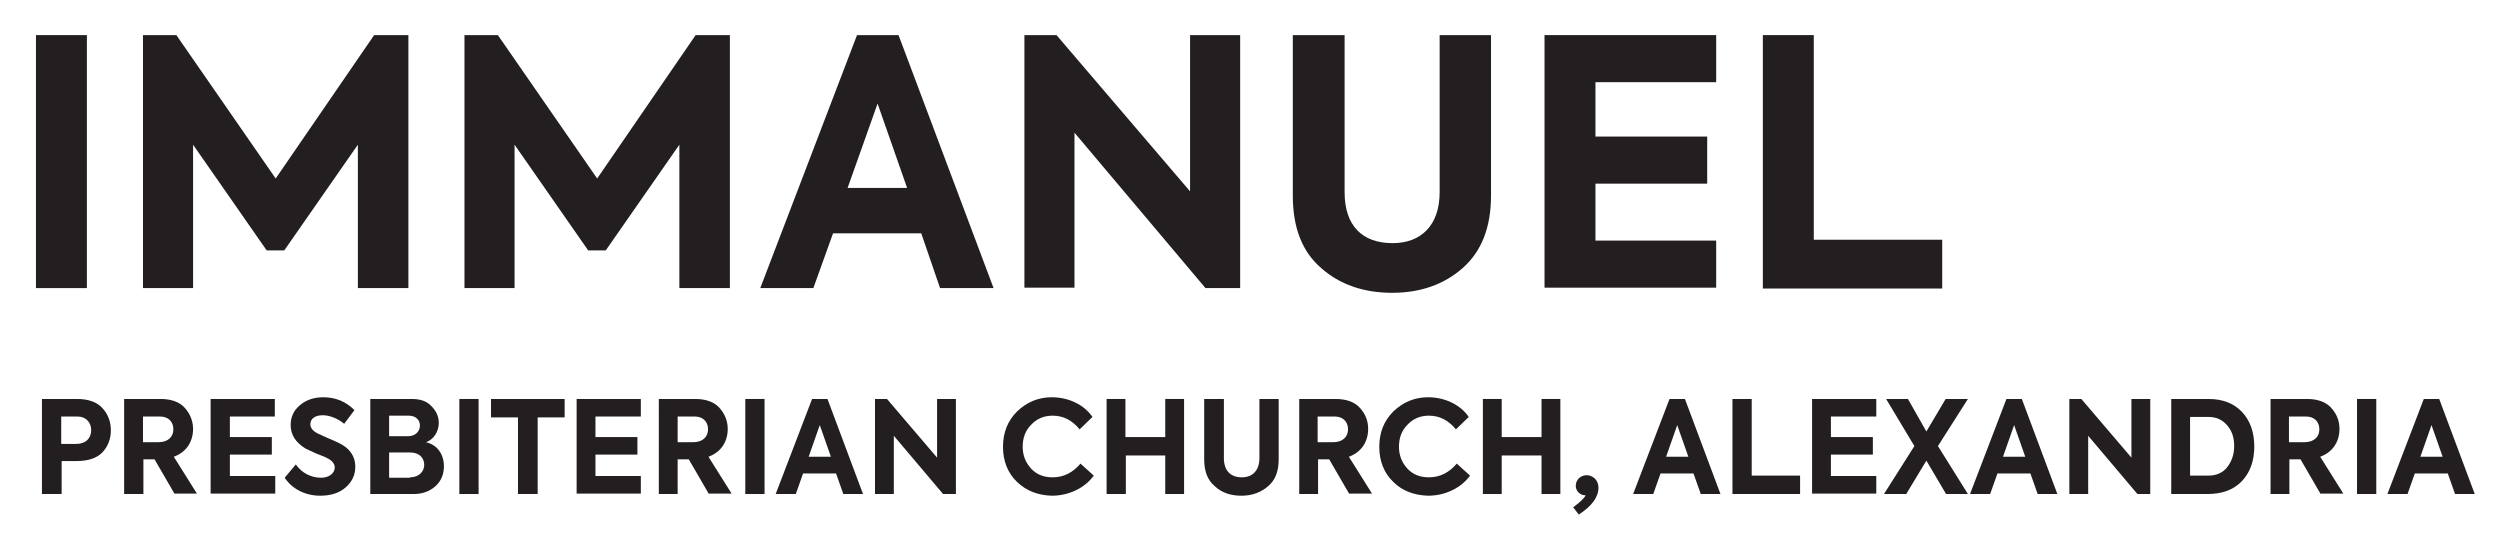
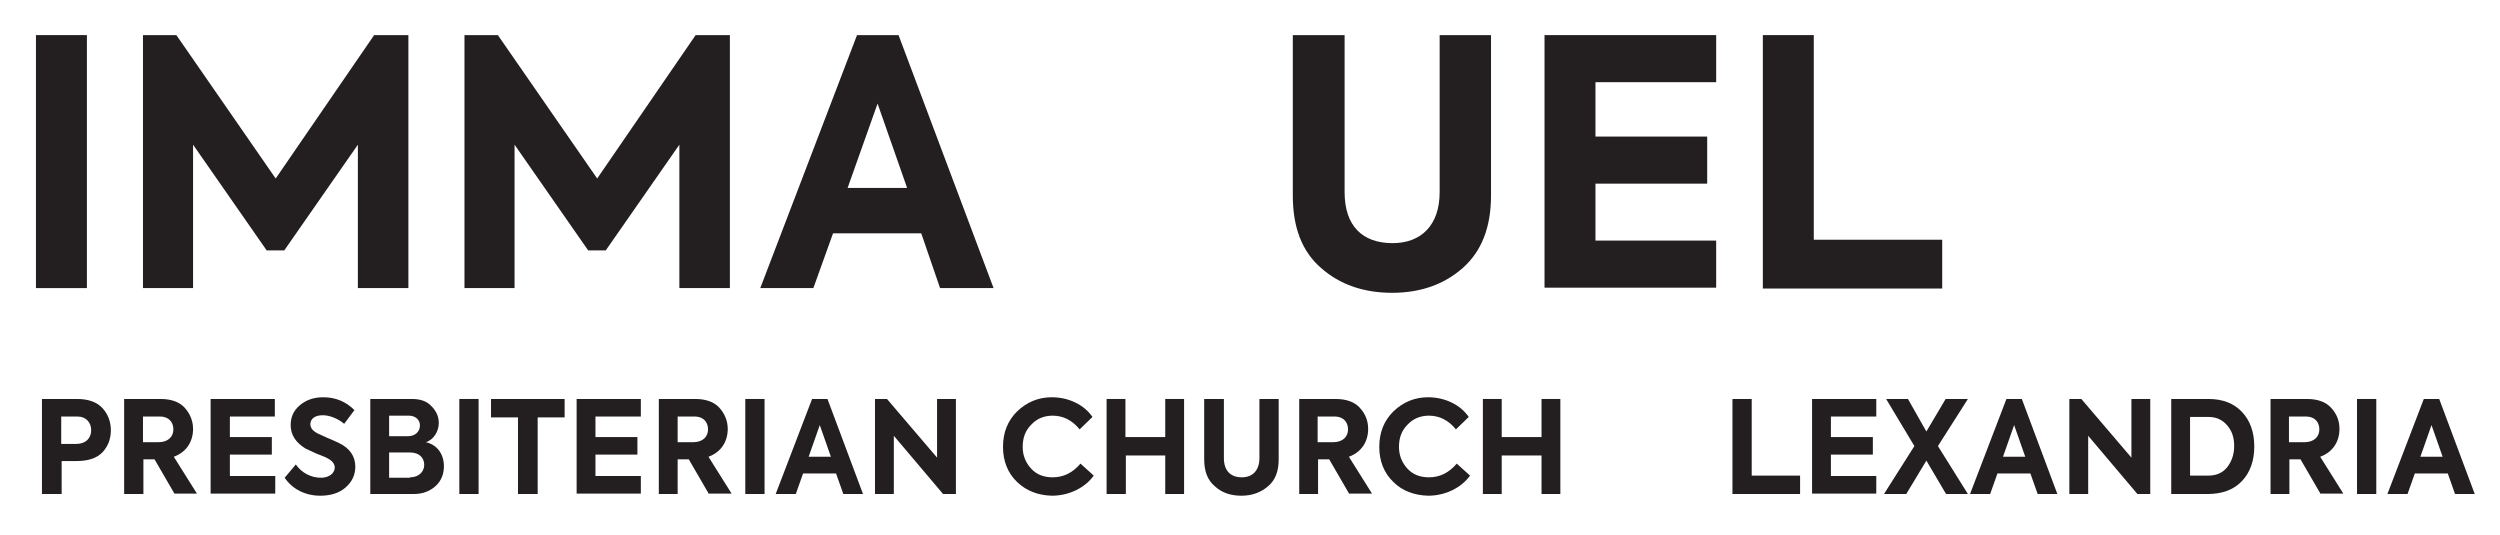
<svg xmlns="http://www.w3.org/2000/svg" version="1.1" id="Layer_1" x="0px" y="0px" viewBox="0 0 584 125" style="enable-background:new 0 0 584 125;" xml:space="preserve">
  <style type="text/css">
	.st0{fill:#231F20;}
</style>
  <g>
    <path class="st0" d="M8.4,8.2h11.9v59.1H8.4V8.2z" />
    <path class="st0" d="M33.4,67.3V8.2h7.8l23.2,33.5l23-33.5h8v59.1H83.6V33.8L66.4,58.5h-4.1L45.1,33.8v33.5H33.4z" />
    <path class="st0" d="M108.5,67.3V8.2h7.8l23.2,33.5l23-33.5h8v59.1h-11.8V33.8l-17.2,24.7h-4.1l-17.2-24.7v33.5H108.5z" />
    <path class="st0" d="M219.6,67.3l-4.4-12.8h-20.6L190,67.3h-12.4l22.6-59.1h9.7l22.2,59.1H219.6z M205,24.2l-7,19.7h13.9L205,24.2z   " />
-     <path class="st0" d="M278,8.2h11.7v59.1h-8.1L251,31v36.2h-11.7V8.2h7.5L278,44.7V8.2z" />
    <path class="st0" d="M302.2,8.2h11.9v36.7c0,7.9,4.2,11.9,11.2,11.9c6.7,0,11-4.2,11-11.9V8.2h12v37.5c0,7.4-2.2,13-6.6,16.9   c-4.3,3.8-9.8,5.8-16.5,5.8c-6.6,0-12.2-1.9-16.6-5.8c-4.4-3.8-6.6-9.4-6.6-16.9V8.2z" />
    <path class="st0" d="M360.8,67.3V8.2h40.1v11h-28.2v12.7h26.1v11h-26.1v13.3h28.2v11H360.8z" />
    <path class="st0" d="M411.8,67.3V8.2h11.9v47.8h30v11.4H411.8z" />
  </g>
  <g>
    <g>
      <path class="st0" d="M18,93.2c2.6,0,4.6,0.7,5.9,2.1c1.3,1.4,2,3.2,2,5.2c0,2.1-0.7,3.8-2,5.2c-1.4,1.4-3.4,2-6.1,2h-3.4v7.7H9.8    V93.2H18z M17.8,103.7c2.3,0,3.5-1.4,3.5-3.2c0-1.8-1.2-3.2-3.2-3.2h-3.8v6.4H17.8z" />
      <path class="st0" d="M40.8,115.4l-4.7-8.1h-2.6v8.1H29V93.2h8.5c2.5,0,4.4,0.7,5.6,2s2,3,2,5c0,2.9-1.5,5.4-4.5,6.5l5.4,8.6H40.8z     M33.4,97.3v6h3.6c2.3,0,3.5-1.3,3.5-3c0-1.7-1.1-3-3.1-3H33.4z" />
      <path class="st0" d="M49.2,115.4V93.2h15v4.1H53.7v4.8h9.8v4.1h-9.8v5h10.6v4.1H49.2z" />
      <path class="st0" d="M66.5,111.6l2.6-3.1c1.4,2,3.6,3.1,5.9,3.1c1.8,0,3.2-1,3.2-2.4c0-0.9-0.7-1.7-2-2.3c-0.3-0.2-1-0.4-2.2-0.9    c-1.1-0.5-2-0.9-2.6-1.2c-2.3-1.4-3.5-3.2-3.5-5.5c0-1.9,0.7-3.4,2.1-4.6s3.2-1.9,5.5-1.9c2.9,0,5.3,1,7.3,3l-2.4,3.2    C79,97.8,77,97,75.4,97c-1.8,0-2.9,0.8-2.9,2.1c0,0.9,0.6,1.6,1.8,2.2l2.2,1c1.2,0.5,2.1,0.9,2.7,1.2c2.5,1.2,3.8,3.1,3.8,5.5    c0,2-0.8,3.6-2.3,4.9c-1.5,1.3-3.5,1.9-5.9,1.9C71.4,115.8,68.3,114.3,66.5,111.6z" />
      <path class="st0" d="M103.7,108.9c0,1.8-0.6,3.4-1.9,4.6c-1.3,1.2-3,1.9-5.1,1.9H86.5V93.2h9.7c2,0,3.5,0.5,4.6,1.7    c1.1,1.1,1.7,2.4,1.7,3.9c0,2-1.2,3.9-3,4.5C102.2,103.9,103.7,106.2,103.7,108.9z M90.9,97.1v4.8h4.4c1.8,0,2.8-1.2,2.8-2.5    c0-1.3-1-2.3-2.6-2.3H90.9z M95.8,111.5c2.1,0,3.3-1.4,3.3-2.9c0-1.6-1.1-2.9-3.3-2.9h-4.9v5.9H95.8z" />
      <path class="st0" d="M107.3,93.2h4.5v22.2h-4.5V93.2z" />
      <path class="st0" d="M121,97.5h-6.3v-4.3h17.2v4.3h-6.3v17.9H121V97.5z" />
      <path class="st0" d="M134.7,115.4V93.2h15v4.1h-10.6v4.8h9.8v4.1h-9.8v5h10.6v4.1H134.7z" />
      <path class="st0" d="M165.6,115.4l-4.7-8.1h-2.6v8.1h-4.4V93.2h8.5c2.5,0,4.4,0.7,5.6,2s2,3,2,5c0,2.9-1.5,5.4-4.5,6.5l5.4,8.6    H165.6z M158.3,97.3v6h3.6c2.3,0,3.5-1.3,3.5-3c0-1.7-1.1-3-3.1-3H158.3z" />
      <path class="st0" d="M174.1,93.2h4.5v22.2h-4.5V93.2z" />
      <path class="st0" d="M197,115.4l-1.7-4.8h-7.7l-1.7,4.8h-4.7l8.5-22.2h3.6l8.3,22.2H197z M191.5,99.3l-2.6,7.4h5.2L191.5,99.3z" />
      <path class="st0" d="M218.9,93.2h4.4v22.2h-3l-11.5-13.6v13.6h-4.4V93.2h2.8l11.7,13.7V93.2z" />
      <path class="st0" d="M237.6,112.6c-2.2-2.1-3.3-4.9-3.3-8.2c0-3.4,1.1-6.1,3.3-8.3c2.3-2.2,5-3.3,8.1-3.3c4,0,7.6,1.8,9.5,4.6    l-3,2.9c-1.7-2.1-3.8-3.2-6.3-3.2c-2,0-3.7,0.7-5,2.1c-1.4,1.4-2,3.1-2,5.2c0,2,0.7,3.7,2,5.1s3,2,5,2c2.6,0,4.7-1.1,6.5-3.2    l3.1,2.8c-2,2.8-5.7,4.7-9.8,4.7C242.5,115.7,239.8,114.7,237.6,112.6z" />
      <path class="st0" d="M258.5,115.4V93.2h4.4v8.9h9.3v-8.9h4.4v22.2h-4.4v-9H263v9H258.5z" />
      <path class="st0" d="M281.4,93.2h4.5V107c0,3,1.6,4.5,4.2,4.5c2.5,0,4.1-1.6,4.1-4.5V93.2h4.5v14.1c0,2.8-0.8,4.9-2.5,6.3    c-1.6,1.4-3.7,2.2-6.2,2.2s-4.6-0.7-6.2-2.2c-1.7-1.4-2.5-3.5-2.5-6.3V93.2z" />
      <path class="st0" d="M315.2,115.4l-4.7-8.1h-2.6v8.1h-4.4V93.2h8.5c2.5,0,4.4,0.7,5.6,2c1.3,1.4,2,3,2,5c0,2.9-1.5,5.4-4.5,6.5    l5.4,8.6H315.2z M307.8,97.3v6h3.6c2.3,0,3.5-1.3,3.5-3c0-1.7-1.1-3-3.1-3H307.8z" />
      <path class="st0" d="M325.5,112.6c-2.2-2.1-3.3-4.9-3.3-8.2c0-3.4,1.1-6.1,3.3-8.3c2.3-2.2,5-3.3,8.1-3.3c4,0,7.6,1.8,9.5,4.6    l-3,2.9c-1.7-2.1-3.8-3.2-6.3-3.2c-2,0-3.7,0.7-5,2.1c-1.4,1.4-2,3.1-2,5.2c0,2,0.7,3.7,2,5.1s3,2,5,2c2.6,0,4.7-1.1,6.5-3.2    l3.1,2.8c-2,2.8-5.7,4.7-9.8,4.7C330.4,115.7,327.6,114.7,325.5,112.6z" />
      <path class="st0" d="M346.4,115.4V93.2h4.4v8.9h9.3v-8.9h4.4v22.2h-4.4v-9h-9.3v9H346.4z" />
-       <path class="st0" d="M373.4,113.9c0,2.2-1.5,4.3-4.6,6.3l-1.3-1.7c1.6-1.2,2.6-2.1,2.9-2.8h-0.1c-1.2,0-2.2-1-2.2-2.2    c0-1.4,1.1-2.5,2.6-2.5C372.3,111.1,373.4,112.3,373.4,113.9z" />
-       <path class="st0" d="M397.3,115.4l-1.7-4.8h-7.7l-1.7,4.8h-4.7l8.5-22.2h3.6l8.3,22.2H397.3z M391.8,99.3l-2.6,7.4h5.2L391.8,99.3    z" />
      <path class="st0" d="M404.7,115.4V93.2h4.5v17.9h11.3v4.3H404.7z" />
      <path class="st0" d="M423.3,115.4V93.2h15v4.1h-10.6v4.8h9.8v4.1h-9.8v5h10.6v4.1H423.3z" />
      <path class="st0" d="M440.1,115.4l7.1-11.2l-6.6-11h5.1l4.3,7.6l4.5-7.6h5.2l-7,11l7,11.2h-5.1l-4.6-7.8l-4.7,7.8H440.1z" />
      <path class="st0" d="M476,115.4l-1.7-4.8h-7.7l-1.7,4.8h-4.7l8.5-22.2h3.6l8.3,22.2H476z M470.5,99.3l-2.6,7.4h5.2L470.5,99.3z" />
      <path class="st0" d="M497.9,93.2h4.4v22.2h-3l-11.5-13.6v13.6h-4.4V93.2h2.8l11.7,13.7V93.2z" />
      <path class="st0" d="M507.2,115.4V93.2h8.7c3.3,0,5.9,1,7.8,3c1.9,2,2.9,4.7,2.9,8.1c0,3.4-1,6.1-2.9,8.1c-1.9,2-4.6,3-8,3H507.2z     M511.6,111.1h4.3c1.9,0,3.4-0.7,4.4-2s1.6-2.9,1.6-4.9c0-2-0.5-3.5-1.6-4.8c-1.1-1.3-2.5-2-4.4-2h-4.3V111.1z" />
      <path class="st0" d="M542.1,115.4l-4.7-8.1h-2.6v8.1h-4.4V93.2h8.5c2.5,0,4.4,0.7,5.6,2c1.3,1.4,2,3,2,5c0,2.9-1.5,5.4-4.5,6.5    l5.4,8.6H542.1z M534.7,97.3v6h3.6c2.3,0,3.5-1.3,3.5-3c0-1.7-1.1-3-3.1-3H534.7z" />
      <path class="st0" d="M550.6,93.2h4.5v22.2h-4.5V93.2z" />
      <path class="st0" d="M573.5,115.4l-1.7-4.8h-7.7l-1.7,4.8h-4.7l8.5-22.2h3.6l8.3,22.2H573.5z M568,99.3l-2.6,7.4h5.2L568,99.3z" />
    </g>
  </g>
</svg>